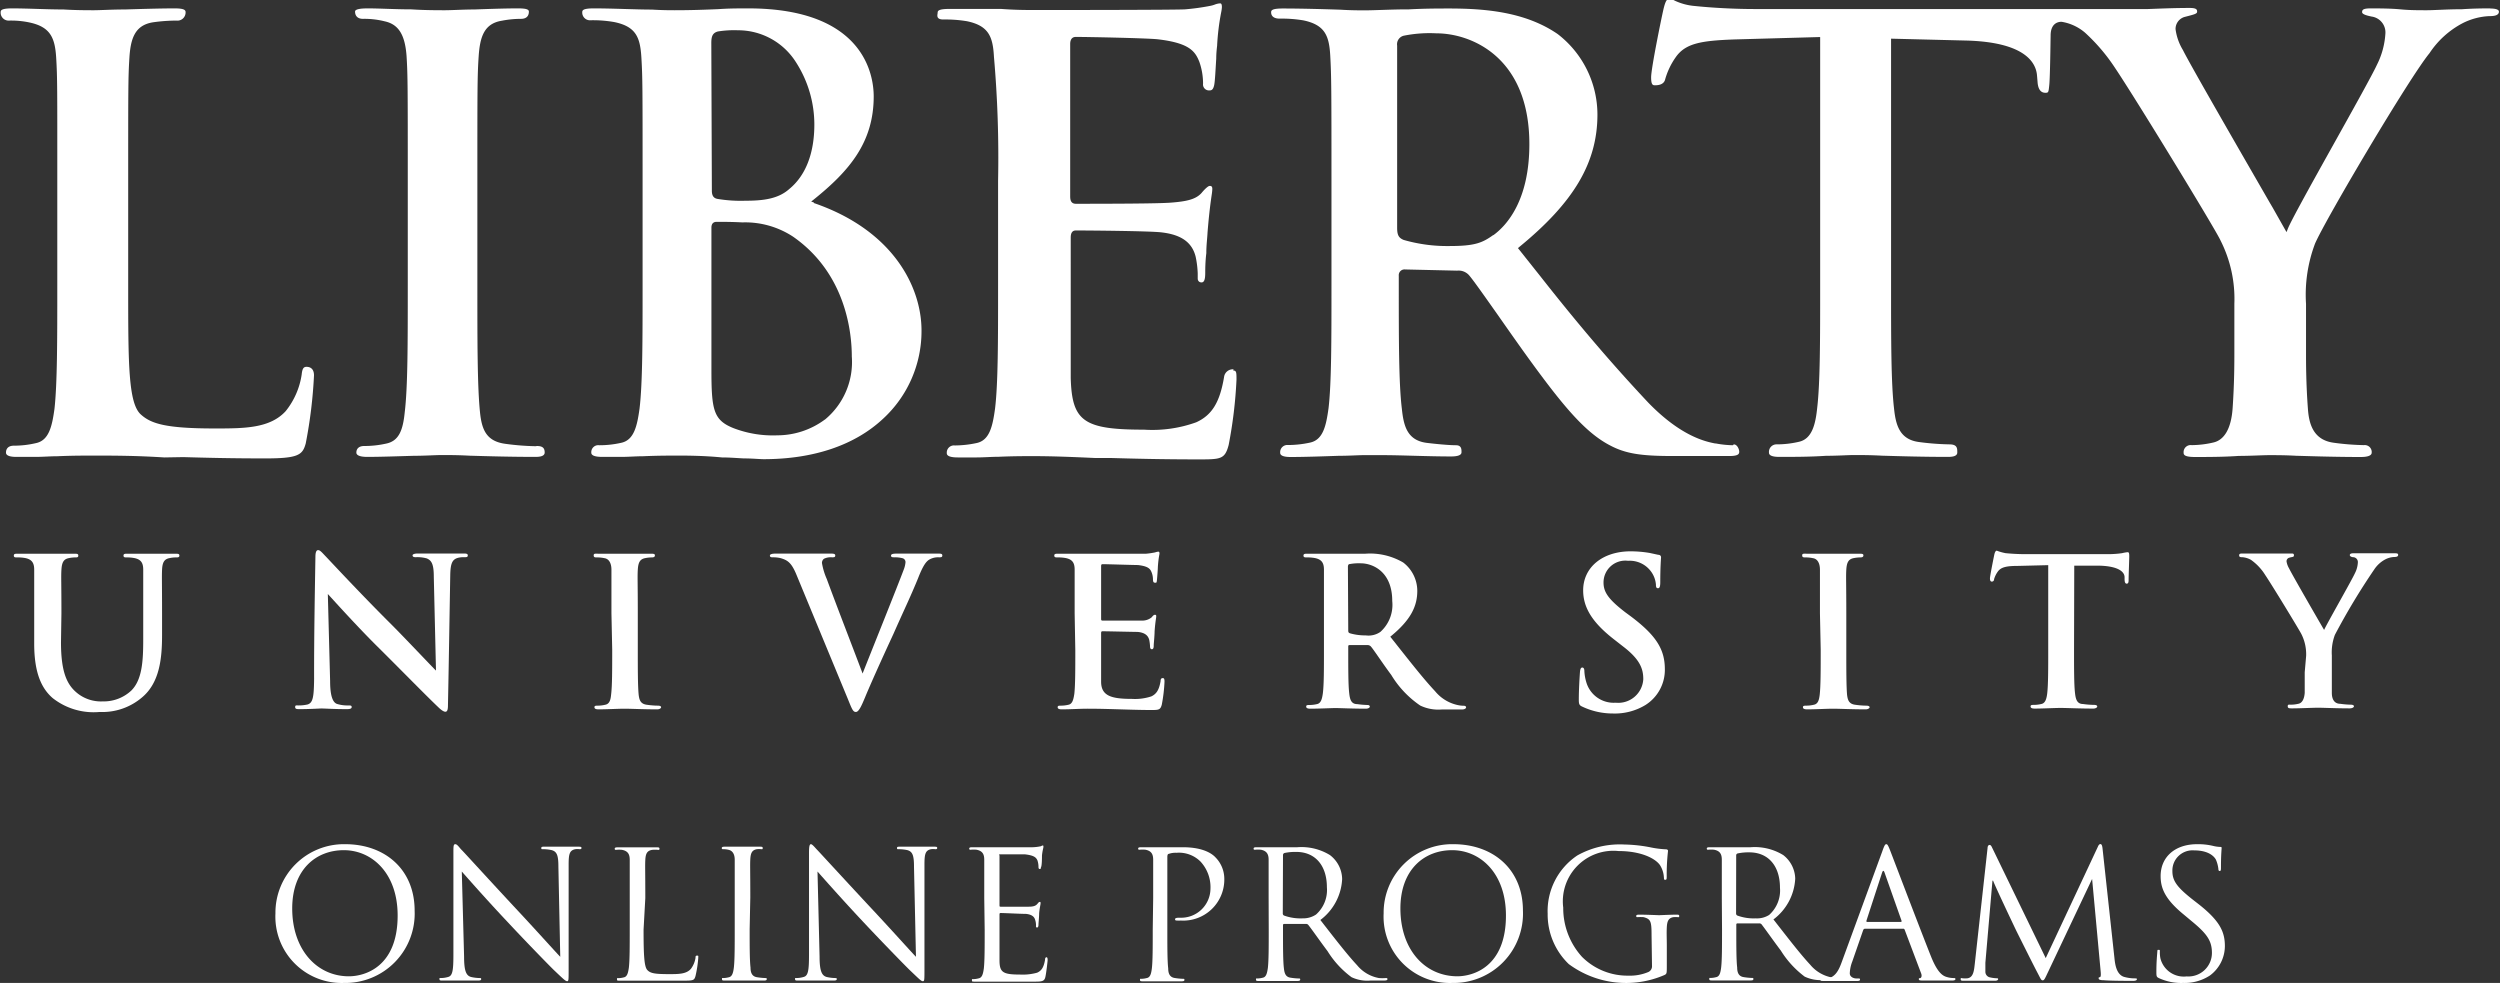
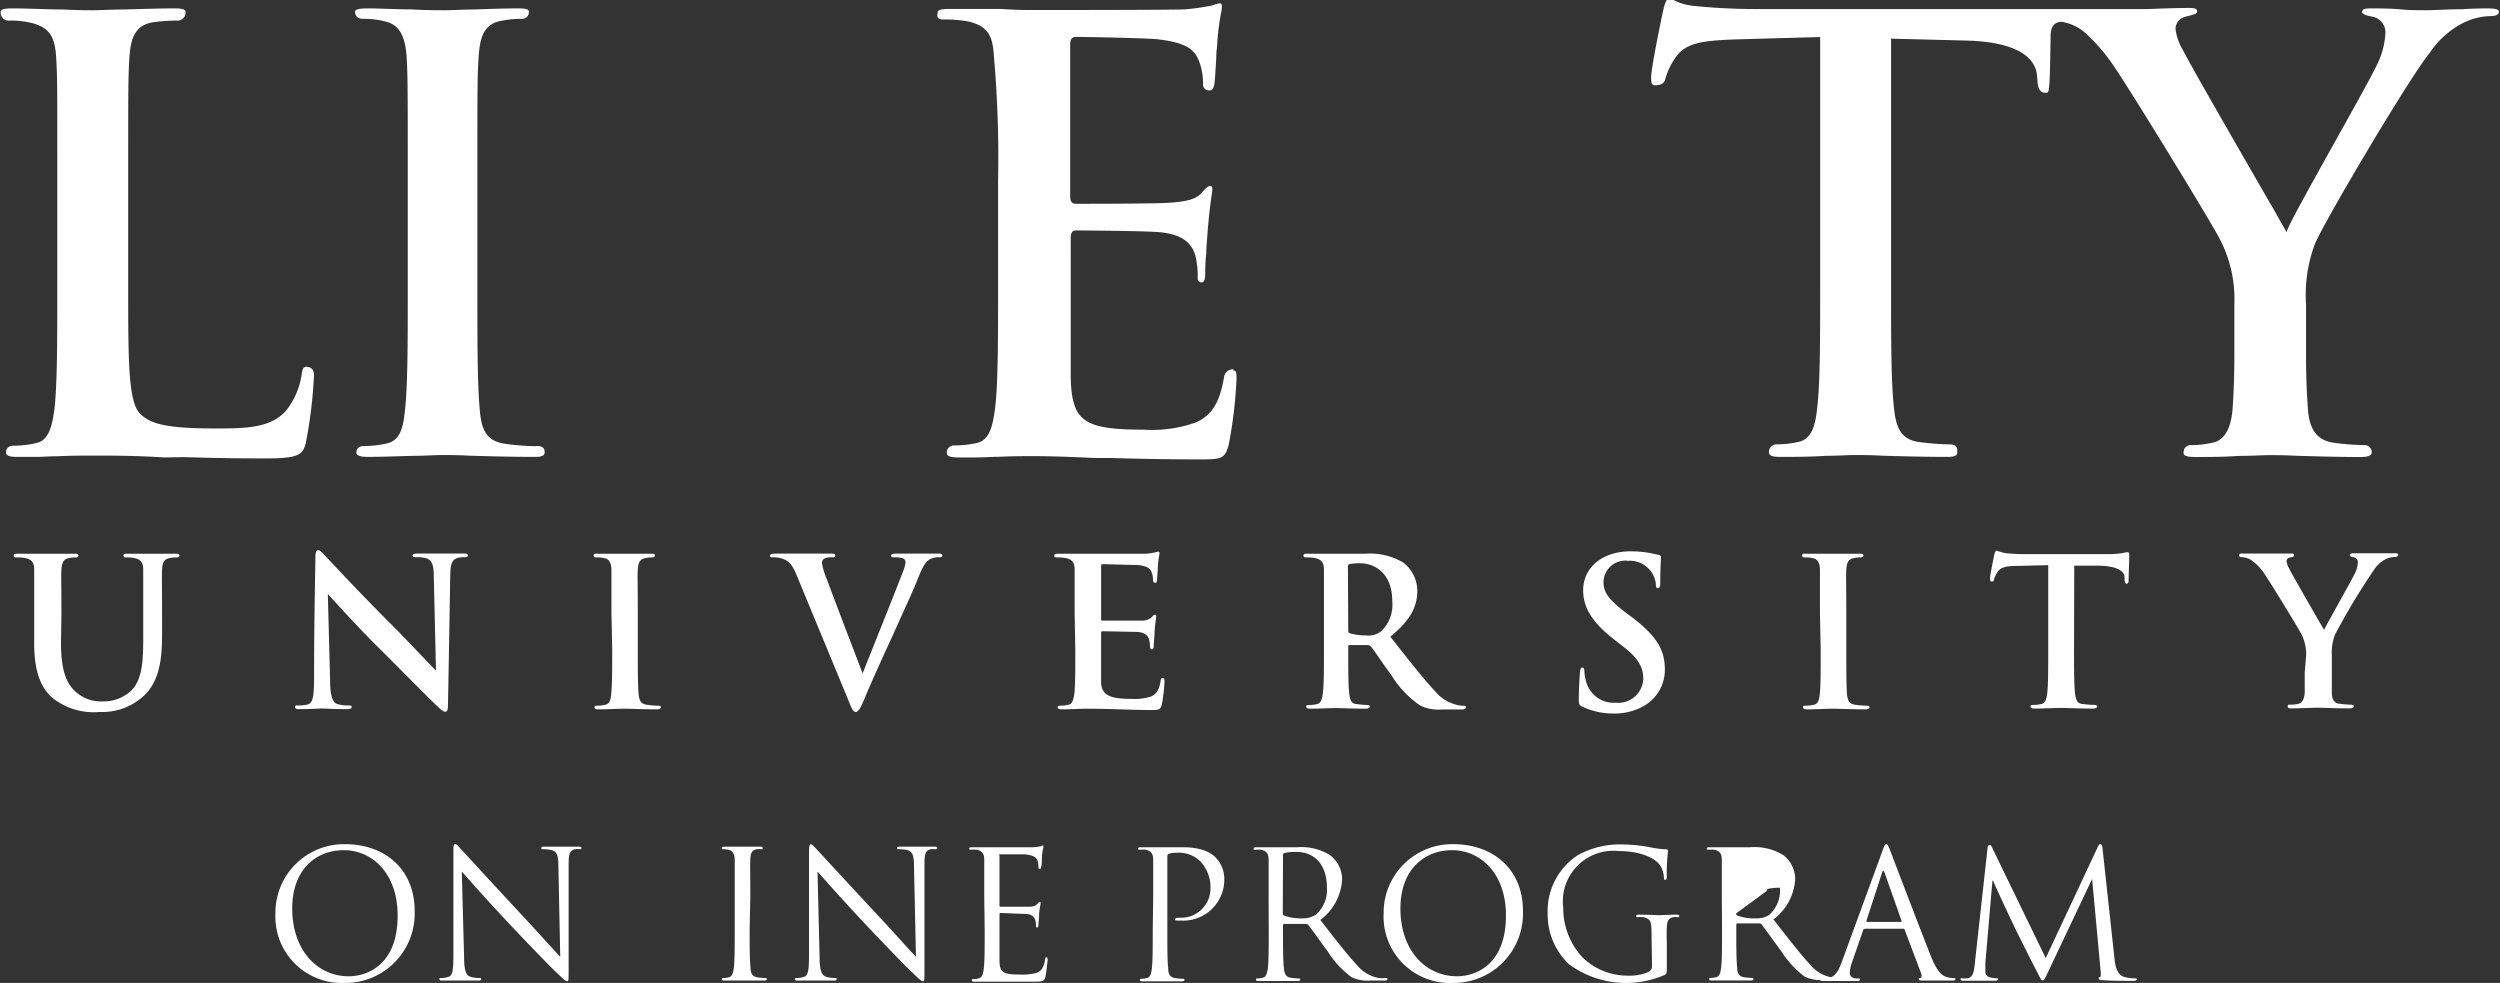
<svg xmlns="http://www.w3.org/2000/svg" id="Layer_1" data-name="Layer 1" viewBox="0 0 229.54 90.25">
  <rect x="0" y="0" width="229.54" height="90.25" fill="#333333" stroke="none" />
  <defs>
    <style>.cls-1{fill:#fff;}</style>
  </defs>
  <title>Online-StackedCenter-White</title>
  <path class="cls-1" d="M49.86,95.54c3.65,0,6.38,2.31,6.38,6.1a6.37,6.37,0,0,1-6.48,6.64,6.09,6.09,0,0,1-6.3-6.38A6.29,6.29,0,0,1,49.86,95.54Zm.34,12.13c1.46,0,4.48-.85,4.48-5.58,0-3.9-2.37-6-4.94-6S45,97.88,45,101.44C45,105.23,47.27,107.67,50.2,107.67Z" transform="translate(-18.17 -18.03)" />
  <path class="cls-1" d="M60.78,105.85c0,1.33.19,1.75.63,1.88a3.7,3.7,0,0,0,.81.1c.09,0,.13,0,.13.1s-.09.13-.29.13c-.92,0-1.57,0-1.72,0s-.83,0-1.56,0c-.16,0-.26,0-.26-.13s0-.1.13-.1a2.45,2.45,0,0,0,.67-.1c.4-.11.48-.58.48-2.06l0-9.31c0-.64,0-.82.18-.82s.4.36.57.52,2.66,2.9,5.16,5.58c1.61,1.72,3.38,3.7,3.9,4.24l-.17-8.26c0-1.05-.13-1.41-.64-1.54A3.84,3.84,0,0,0,68,96c-.12,0-.13,0-.13-.12s.13-.11.32-.11c.73,0,1.51,0,1.69,0s.72,0,1.38,0c.18,0,.3,0,.3.11s-.07.12-.18.12a1.35,1.35,0,0,0-.39,0c-.54.11-.61.47-.61,1.44l0,9.53c0,1.07,0,1.15-.14,1.15s-.33-.18-1.19-1c-.18-.16-2.52-2.55-4.24-4.4-1.89-2-3.72-4.08-4.24-4.67Z" transform="translate(-18.17 -18.03)" />
-   <path class="cls-1" d="M77.26,103.38c0,2.38.06,3.42.35,3.72s.69.37,2,.37c.86,0,1.58,0,2-.49a2.27,2.27,0,0,0,.42-1c0-.13,0-.21.15-.21s.1.06.1.24a10.71,10.71,0,0,1-.25,1.63c-.11.37-.16.43-1,.43-1.17,0-2,0-2.7,0s-1.19,0-1.66,0h-.66c-.33,0-.69,0-.93,0s-.26,0-.26-.13,0-.1.13-.1a2.07,2.07,0,0,0,.49-.07c.32-.06.4-.42.47-.89.08-.68.08-2,.08-3.53v-2.86c0-2.53,0-3,0-3.51s-.16-.81-.7-.92a2.5,2.5,0,0,0-.55,0c-.07,0-.13,0-.13-.1s.08-.13.26-.13c.73,0,1.75,0,1.83,0s1.27,0,1.76,0c.18,0,.26,0,.26.13s-.07.1-.13.1a3,3,0,0,0-.54,0c-.47.08-.6.35-.63.92s0,1,0,3.51Z" transform="translate(-18.17 -18.03)" />
  <path class="cls-1" d="M87,103.34c0,1.56,0,2.85.08,3.53,0,.47.14.83.63.89a5.69,5.69,0,0,0,.73.07c.1,0,.13,0,.13.1s-.08.13-.26.13c-.89,0-1.91,0-2,0s-1.1,0-1.59,0c-.18,0-.26,0-.26-.13s0-.1.13-.1a2.07,2.07,0,0,0,.49-.07c.32-.06.41-.42.47-.89.08-.68.08-2,.08-3.53v-2.86c0-2.53,0-3,0-3.51s-.2-.83-.55-.91a2.05,2.05,0,0,0-.51-.06c-.06,0-.13,0-.13-.1s.08-.13.26-.13c.54,0,1.56,0,1.64,0s1.11,0,1.6,0c.18,0,.26,0,.26.13s-.07.1-.13.1a1.86,1.86,0,0,0-.41,0c-.44.08-.57.35-.6.92s0,1,0,3.51Z" transform="translate(-18.17 -18.03)" />
  <path class="cls-1" d="M93.42,105.85c0,1.33.2,1.75.64,1.88a3.64,3.64,0,0,0,.81.1c.08,0,.13,0,.13.1s-.1.13-.29.13c-.93,0-1.58,0-1.73,0s-.82,0-1.56,0c-.16,0-.25,0-.25-.13s0-.1.13-.1a2.39,2.39,0,0,0,.66-.1c.41-.11.49-.58.49-2.06V96.36c0-.64.05-.82.18-.82s.41.36.57.52,2.67,2.9,5.17,5.58c1.61,1.72,3.38,3.7,3.9,4.24l-.18-8.26c0-1.05-.13-1.41-.63-1.54a4,4,0,0,0-.8-.08c-.11,0-.13,0-.13-.12s.13-.11.33-.11c.73,0,1.51,0,1.69,0s.71,0,1.38,0c.18,0,.29,0,.29.11s-.06.12-.18.12a1.42,1.42,0,0,0-.39,0c-.53.11-.6.47-.6,1.44l0,9.53c0,1.07,0,1.15-.15,1.15s-.32-.18-1.18-1c-.18-.16-2.52-2.55-4.25-4.4-1.88-2-3.72-4.08-4.24-4.67Z" transform="translate(-18.17 -18.03)" />
  <path class="cls-1" d="M108.54,100.48c0-2.53,0-3,0-3.51s-.16-.81-.7-.92a2.45,2.45,0,0,0-.55,0c-.06,0-.13,0-.13-.1s.08-.13.26-.13c.38,0,.81,0,1.17,0l.67,0c.11,0,3.35,0,3.72,0a4,4,0,0,0,.7-.08c.08,0,.15-.08.23-.08s.06.07.06.15-.08.3-.13.76c0,.16,0,.88-.08,1.07s0,.18-.11.18-.13-.08-.13-.21a1.85,1.85,0,0,0-.1-.59c-.12-.25-.28-.45-1.16-.55-.27,0-2,0-2.22,0s-.1,0-.1.17v4.48c0,.12,0,.16.1.16s2.21,0,2.58,0,.62-.06.77-.23.17-.21.24-.21.08,0,.08.13-.08.38-.13.91c0,.33-.06.93-.06,1s0,.31-.12.31-.11-.06-.11-.14a1.54,1.54,0,0,0-.07-.54c-.06-.23-.21-.5-.84-.57-.44,0-2-.08-2.33-.08a.1.1,0,0,0-.11.11v1.43c0,.56,0,2.44,0,2.78,0,1.12.29,1.33,1.89,1.33a4.92,4.92,0,0,0,1.56-.17c.42-.18.61-.51.73-1.17,0-.18.06-.25.14-.25s.1.13.1.25-.13,1.23-.21,1.57-.24.42-.88.42c-1.22,0-2.11,0-2.74,0s-1,0-1.27,0h-.65c-.33,0-.7,0-.94,0s-.26,0-.26-.13,0-.1.13-.1a2,2,0,0,0,.48-.07c.33-.06.41-.42.48-.89.08-.68.08-2,.08-3.53Z" transform="translate(-18.17 -18.03)" />
  <path class="cls-1" d="M124.05,100.48c0-2.53,0-3,0-3.51s-.16-.81-.7-.92a2.45,2.45,0,0,0-.55,0c-.06,0-.13,0-.13-.1s.08-.13.26-.13c.73,0,1.71,0,1.84,0,.35,0,1.3,0,2,0,2,0,2.77.68,3,.93a2.8,2.8,0,0,1,.81,1.93,3.77,3.77,0,0,1-4,3.87,1.94,1.94,0,0,1-.34,0c-.08,0-.18,0-.18-.11s.1-.15.44-.15a2.69,2.69,0,0,0,2.81-2.65,3.46,3.46,0,0,0-.91-2.5,2.8,2.8,0,0,0-2.22-.81,1.85,1.85,0,0,0-.7.1c-.1,0-.13.14-.13.3v6.68c0,1.56,0,2.85.08,3.53,0,.47.14.83.63.89a5.69,5.69,0,0,0,.73.07c.1,0,.13,0,.13.1s-.08.13-.26.13c-.89,0-1.91,0-2,0s-1.07,0-1.56,0c-.17,0-.26,0-.26-.13s0-.1.13-.1a2,2,0,0,0,.49-.07c.33-.06.41-.42.47-.89.08-.68.08-2,.08-3.53Z" transform="translate(-18.17 -18.03)" />
  <path class="cls-1" d="M134.65,100.48c0-2.53,0-3,0-3.51s-.17-.81-.7-.92a2.5,2.5,0,0,0-.55,0c-.07,0-.13,0-.13-.1s.08-.13.26-.13c.73,0,1.75,0,1.83,0s1.42,0,1.92,0a5,5,0,0,1,3,.72,2.81,2.81,0,0,1,1.12,2.21,5,5,0,0,1-2,3.75c1.33,1.71,2.44,3.15,3.38,4.16a3.36,3.36,0,0,0,2,1.17,3.82,3.82,0,0,0,.63,0c.09,0,.15,0,.15.1s-.1.13-.39.13H144a3.38,3.38,0,0,1-1.74-.31,8.6,8.6,0,0,1-2.2-2.39c-.68-.9-1.44-2-1.77-2.41a.26.26,0,0,0-.21-.09l-2,0c-.08,0-.11.05-.11.13v.39c0,1.56,0,2.85.08,3.53.05.47.15.83.63.89a5.67,5.67,0,0,0,.74.07c.09,0,.13,0,.13.1s-.09.13-.27.13c-.89,0-1.91,0-2,0s-1,0-1.53,0c-.18,0-.26,0-.26-.13s0-.1.13-.1a2.14,2.14,0,0,0,.49-.07c.32-.06.4-.42.47-.89.08-.68.08-2,.08-3.53Zm1.3,1.42a.21.21,0,0,0,.11.19,4.43,4.43,0,0,0,1.71.26A2.12,2.12,0,0,0,139,102a3,3,0,0,0,1-2.5c0-2-1.07-3.25-2.81-3.25a4.77,4.77,0,0,0-1.09.1.2.2,0,0,0-.13.19Z" transform="translate(-18.17 -18.03)" />
  <path class="cls-1" d="M151.61,95.54c3.66,0,6.39,2.31,6.39,6.1a6.37,6.37,0,0,1-6.48,6.64,6.09,6.09,0,0,1-6.31-6.38A6.29,6.29,0,0,1,151.61,95.54Zm.35,12.13c1.46,0,4.48-.85,4.48-5.58,0-3.9-2.37-6-4.94-6s-4.75,1.79-4.75,5.35C146.75,105.23,149,107.67,152,107.67Z" transform="translate(-18.17 -18.03)" />
  <path class="cls-1" d="M169.81,103.91c0-1.31-.08-1.49-.73-1.67a3.21,3.21,0,0,0-.55,0c-.07,0-.13,0-.13-.1s.08-.13.26-.13c.73,0,1.76.05,1.84.05s1.1-.05,1.59-.05c.18,0,.26,0,.26.13s-.07.1-.13.1a2.93,2.93,0,0,0-.41,0c-.44.08-.57.36-.6.92s0,1,0,1.69v1.82c0,.74,0,.77-.21.88a8.85,8.85,0,0,1-8.79-1,6.31,6.31,0,0,1-1.94-4.63A6.14,6.14,0,0,1,163,96.57a8,8,0,0,1,4.32-1,13.47,13.47,0,0,1,2.49.28,8.69,8.69,0,0,0,1.31.16c.16,0,.2.08.2.15a19.53,19.53,0,0,0-.12,2.31c0,.26,0,.34-.14.34s-.1-.1-.12-.25a2.35,2.35,0,0,0-.34-1.07c-.4-.62-1.72-1.32-3.82-1.32a4.64,4.64,0,0,0-5.08,5.2,6.65,6.65,0,0,0,1.72,4.51,5.9,5.9,0,0,0,4.26,1.73,4.33,4.33,0,0,0,1.85-.34.58.58,0,0,0,.32-.57Z" transform="translate(-18.17 -18.03)" />
-   <path class="cls-1" d="M176.26,100.48c0-2.53,0-3,0-3.51s-.16-.81-.7-.92a2.45,2.45,0,0,0-.55,0c-.06,0-.13,0-.13-.1s.08-.13.26-.13c.73,0,1.76,0,1.84,0s1.41,0,1.92,0a5,5,0,0,1,3,.72A2.81,2.81,0,0,1,183,98.7a5,5,0,0,1-2,3.75c1.34,1.71,2.44,3.15,3.38,4.16a3.38,3.38,0,0,0,2,1.17,3.76,3.76,0,0,0,.63,0c.08,0,.15,0,.15.1s-.1.13-.39.13h-1.16a3.4,3.4,0,0,1-1.74-.31,8.75,8.75,0,0,1-2.19-2.39c-.68-.9-1.45-2-1.77-2.41a.27.27,0,0,0-.21-.09l-2,0c-.08,0-.11.05-.11.13v.39c0,1.56,0,2.85.08,3.53,0,.47.14.83.63.89a5.69,5.69,0,0,0,.73.07c.1,0,.13,0,.13.1s-.08.13-.26.13c-.89,0-1.92,0-2,0s-1,0-1.53,0c-.17,0-.26,0-.26-.13s0-.1.13-.1a2,2,0,0,0,.49-.07c.33-.06.41-.42.47-.89.08-.68.08-2,.08-3.53Zm1.31,1.42a.21.21,0,0,0,.11.19,4.37,4.37,0,0,0,1.7.26,2.08,2.08,0,0,0,1.22-.31,3,3,0,0,0,1-2.5c0-2-1.07-3.25-2.81-3.25a4.73,4.73,0,0,0-1.08.1.18.18,0,0,0-.13.19Z" transform="translate(-18.17 -18.03)" />
+   <path class="cls-1" d="M176.26,100.48c0-2.53,0-3,0-3.51s-.16-.81-.7-.92a2.45,2.45,0,0,0-.55,0c-.06,0-.13,0-.13-.1s.08-.13.26-.13c.73,0,1.76,0,1.84,0s1.41,0,1.92,0a5,5,0,0,1,3,.72A2.81,2.81,0,0,1,183,98.7a5,5,0,0,1-2,3.75c1.34,1.71,2.44,3.15,3.38,4.16a3.38,3.38,0,0,0,2,1.17,3.76,3.76,0,0,0,.63,0c.08,0,.15,0,.15.1s-.1.13-.39.13h-1.16a3.4,3.4,0,0,1-1.74-.31,8.75,8.75,0,0,1-2.19-2.39c-.68-.9-1.45-2-1.77-2.41a.27.27,0,0,0-.21-.09l-2,0c-.08,0-.11.05-.11.13v.39c0,1.56,0,2.85.08,3.53,0,.47.14.83.63.89a5.69,5.69,0,0,0,.73.07c.1,0,.13,0,.13.1s-.08.13-.26.13c-.89,0-1.92,0-2,0s-1,0-1.53,0c-.17,0-.26,0-.26-.13s0-.1.13-.1a2,2,0,0,0,.49-.07c.33-.06.41-.42.47-.89.08-.68.08-2,.08-3.53Zm1.31,1.42a.21.21,0,0,0,.11.19,4.37,4.37,0,0,0,1.7.26,2.08,2.08,0,0,0,1.22-.31,3,3,0,0,0,1-2.5a4.73,4.73,0,0,0-1.08.1.18.18,0,0,0-.13.19Z" transform="translate(-18.17 -18.03)" />
  <path class="cls-1" d="M191,96.18c.19-.54.26-.64.36-.64s.16.08.36.59,2.79,7.33,3.78,9.8c.59,1.44,1.06,1.7,1.4,1.8a2.14,2.14,0,0,0,.65.1c.1,0,.16,0,.16.1s-.14.13-.32.13-1.43,0-2.55,0c-.31,0-.49,0-.49-.11s0-.1.11-.11.2-.18.1-.44l-1.51-4a.14.14,0,0,0-.15-.1h-3.49a.19.19,0,0,0-.17.13l-1,2.88a3.28,3.28,0,0,0-.23,1.09c0,.32.34.47.62.47h.16c.12,0,.16,0,.16.1s-.09.13-.24.13c-.39,0-1.09,0-1.27,0s-1.07,0-1.83,0c-.21,0-.31,0-.31-.13s.06-.1.15-.1l.47,0c.74-.1,1.07-.72,1.36-1.53Zm1.69,6.5c.08,0,.08-.05.07-.12l-1.55-4.39q-.12-.36-.24,0l-1.43,4.39c0,.08,0,.12.05.12Z" transform="translate(-18.17 -18.03)" />
  <path class="cls-1" d="M212.31,106c.06.58.18,1.49.87,1.72a3.74,3.74,0,0,0,1.06.14c.08,0,.13,0,.13.09s-.15.14-.34.14c-.36,0-2.11,0-2.71-.06-.38,0-.46-.08-.46-.17s0-.09.11-.11.1-.29.07-.58l-.78-8.44h0l-4,8.45c-.34.72-.39.86-.54.86s-.19-.16-.5-.74c-.42-.8-1.82-3.61-1.9-3.77s-2-4.2-2.15-4.64h-.06l-.65,7.54c0,.26,0,.56,0,.83a.52.52,0,0,0,.43.51,3.23,3.23,0,0,0,.61.08c.07,0,.13,0,.13.08s-.1.15-.29.15c-.6,0-1.38,0-1.51,0s-.93,0-1.37,0c-.16,0-.27,0-.27-.15s.08-.08.16-.08a2.08,2.08,0,0,0,.49,0c.53-.1.58-.73.65-1.35l1.17-10.6c0-.17.08-.29.18-.29s.16.07.24.25L206,106l4.78-10.21c.06-.14.13-.26.24-.26s.17.13.2.44Z" transform="translate(-18.17 -18.03)" />
-   <path class="cls-1" d="M216.4,107.84c-.23-.11-.24-.17-.24-.61,0-.82.06-1.47.08-1.73s0-.26.13-.26.11.05.11.18a2.73,2.73,0,0,0,.05.6,2.21,2.21,0,0,0,2.41,1.66,2.16,2.16,0,0,0,2.32-2.16c0-1.12-.47-1.77-1.87-2.92l-.73-.61c-1.72-1.41-2.11-2.42-2.11-3.52,0-1.74,1.3-2.93,3.36-2.93a6,6,0,0,1,1.51.17,3,3,0,0,0,.57.08c.13,0,.16,0,.16.11s-.06.62-.06,1.72c0,.26,0,.38-.11.38s-.12-.08-.13-.21a2.93,2.93,0,0,0-.22-.82c-.09-.18-.53-.86-2-.86a1.85,1.85,0,0,0-2,1.89c0,.92.43,1.51,2,2.73l.45.35c1.92,1.52,2.37,2.52,2.37,3.82a3.37,3.37,0,0,1-1.38,2.7,4.24,4.24,0,0,1-2.45.68A4.89,4.89,0,0,1,216.4,107.84Z" transform="translate(-18.17 -18.03)" />
  <path class="cls-1" d="M46.33,51.71c-.26,0-.4.11-.46.7a7,7,0,0,1-1.47,3.37c-1.46,1.59-3.81,1.59-6.53,1.59-4.47,0-5.81-.44-6.73-1.25-1.2-1-1.2-4.66-1.2-11.9V34.57c0-8.37,0-9.46.11-11.22s.49-3,2.15-3.27a15.52,15.52,0,0,1,2.17-.16.75.75,0,0,0,.84-.77c0-.17-.08-.35-1-.35-1.2,0-3,.05-4.55.1h0c-1.23,0-2.29.07-2.86.07s-1.69,0-2.79-.07c-1.53,0-3.26-.1-4.72-.1-1,0-1.06.18-1.06.35a.73.73,0,0,0,.78.77,8.12,8.12,0,0,1,1.85.17c1.95.41,2.36,1.42,2.47,3.26s.1,2.85.1,11.22v9.65c0,5,0,9.05-.26,11.36-.22,1.58-.5,2.9-1.72,3.14a8.76,8.76,0,0,1-2,.23c-.73,0-.73.54-.73.63s0,.4.95.4c.54,0,1.16,0,1.76,0h0c.67,0,1.36-.06,2-.06,1.32-.06,2.54-.06,3.13-.06,2.06,0,4,0,6.7.17L35,60h0c2.09.06,4.47.12,7.52.12s3.43-.32,3.72-1.37A43.41,43.41,0,0,0,47,52.5c0-.75-.51-.79-.7-.79" transform="translate(-18.17 -18.03)" />
  <path class="cls-1" d="M67.38,59a23.34,23.34,0,0,1-2.81-.22c-1.7-.23-2.15-1.24-2.32-2.82C62,53.58,62,49.62,62,44.22V34.57c0-8.37,0-9.62.12-11.38s.49-3,2.14-3.26A9.29,9.29,0,0,1,66,19.76c.67,0,.73-.45.73-.67s-.34-.29-1-.29c-1.15,0-2.66.05-4,.1-1,0-2.07.07-2.7.07s-1.88,0-3.09-.08h0c-1.43,0-2.91-.09-4-.09-.79,0-1.17.1-1.17.29s.06.67.73.67a7.67,7.67,0,0,1,2,.23c1.27.28,1.86,1.24,2,3.2.11,1.76.11,3,.11,11.38v9.65c0,5.4,0,9.36-.28,11.67-.16,1.59-.51,2.63-1.71,2.87a9.14,9.14,0,0,1-2,.22c-.73,0-.73.52-.73.6s0,.4,1,.4c1.24,0,2.86-.06,4.29-.1h0c1,0,2-.07,2.58-.07s1.44,0,2.53.06c1.7.05,3.82.11,6,.11.27,0,.89,0,.89-.4s-.17-.6-.73-.6" transform="translate(-18.17 -18.03)" />
-   <path class="cls-1" d="M93.88,56.57A7.34,7.34,0,0,1,89.55,58a10.07,10.07,0,0,1-4.06-.67c-1.83-.74-2-1.69-2-5.4v-13c0-.44.26-.53.47-.53.83,0,1.38,0,2.37.05A8,8,0,0,1,91,39.77c4.86,3.39,5.38,8.84,5.38,11a6.85,6.85,0,0,1-2.45,5.77M83.48,22c0-.59.09-.94.6-1.08a9.37,9.37,0,0,1,1.85-.11,6.28,6.28,0,0,1,5.32,2.93,10.58,10.58,0,0,1,1.69,5.72c0,2.65-.8,4.7-2.31,5.93-1,.89-2.35,1.07-4,1.07a13,13,0,0,1-2.6-.17c-.24-.05-.5-.19-.5-.74ZM92.9,36.62l-.25-.08.21-.17c3.32-2.66,5.53-5.29,5.53-9.49,0-1.89-.83-8.08-11.53-8.08-.84,0-1.76,0-2.72.07-1.17.05-2.49.1-4,.1-.42,0-1.17,0-2.11-.06h0c-1.5,0-3.55-.11-5.34-.11-1,0-1.06.18-1.06.35a.71.71,0,0,0,.78.74,11.2,11.2,0,0,1,2.18.17c2,.42,2.36,1.43,2.47,3.26s.11,2.88.11,11.25v9.65c0,5,0,9-.28,11.33-.22,1.58-.5,2.9-1.7,3.14a9,9,0,0,1-2,.22.64.64,0,0,0-.73.67c0,.1,0,.4,1,.4.54,0,1.16,0,1.76,0h0c.67,0,1.37-.06,2-.06,1.31-.06,2.53-.06,3.12-.06.77,0,2.39,0,4.12.17.7,0,1.4.06,2,.09h.06c.72,0,1.4.07,1.76.07,4.6,0,8.4-1.29,11-3.74a10.93,10.93,0,0,0,3.5-8.07c0-4-2.6-9.21-9.89-11.71" transform="translate(-18.17 -18.03)" />
  <path class="cls-1" d="M131.43,51.94a.81.81,0,0,0-.87.7c-.39,2.33-1.11,3.5-2.55,4.16a11.88,11.88,0,0,1-4.8.68c-5.55,0-6.62-.76-6.73-4.75,0-1.13,0-4,0-6.24v0c0-.91,0-1.7,0-2.24V39.88c0-.2,0-.69.47-.69,1.23,0,6.73.05,7.81.17,1.85.2,2.86.91,3.19,2.24a8.86,8.86,0,0,1,.19,1.53c0,.17,0,.33,0,.48s.09.35.35.35.34-.31.34-.89c0-.22,0-1,.1-1.8v-.06c0-.66.09-1.35.11-1.82.15-1.87.3-2.9.38-3.45a4.63,4.63,0,0,0,.06-.56c0-.26-.12-.28-.24-.28s-.36.2-.66.54l-.1.12c-.53.58-1.37.76-2.74.87-1.09.1-6,.11-8.79.11-.52,0-.52-.47-.52-.75V22.11c0-.17,0-.69.52-.69,1.07,0,6.59.11,7.54.22,2.9.34,3.42,1.11,3.8,2.07a6,6,0,0,1,.34,2,.55.55,0,0,0,.61.62c.22,0,.33-.13.41-.48s.13-1.53.19-2.44c0-.52.06-1,.08-1.17a21.65,21.65,0,0,1,.37-3.06,3.3,3.3,0,0,0,.07-.49c0-.35-.1-.35-.18-.35a1.65,1.65,0,0,0-.5.12,2.3,2.3,0,0,1-.35.1,20.77,20.77,0,0,1-2.38.33c-.94.05-9.91.06-13.72.06-.72,0-1.84,0-3.14-.1h-.33l-2.13,0-2.3,0c-1,0-1.07.18-1.07.35s-.2.62.52.62a12.08,12.08,0,0,1,2.18.16c2,.42,2.37,1.43,2.47,3.26a106.29,106.29,0,0,1,.38,11.38v9.65c0,5,0,9-.28,11.29-.22,1.58-.49,2.9-1.7,3.15a9.7,9.7,0,0,1-2,.22.66.66,0,0,0-.73.7c0,.1,0,.4,1,.4.53,0,1.12,0,1.75,0s1.37-.06,2-.06c1.31-.06,2.53-.06,3.12-.06,1.73,0,3.54.07,5.71.17l1.43,0c2.1.06,4.72.13,8.06.13,2.08,0,2.46,0,2.81-1.32a41.41,41.41,0,0,0,.72-6c0-.65,0-.84-.3-.84" transform="translate(-18.17 -18.03)" />
-   <path class="cls-1" d="M155.26,39.62c-1,.72-1.71,1-4,1a14.4,14.4,0,0,1-4.21-.56c-.46-.19-.6-.45-.6-1.12V22.22a.81.81,0,0,1,.6-.91,12,12,0,0,1,3-.22c3.17,0,8.54,2.14,8.54,10.18,0,5.16-2.07,7.45-3.3,8.35m22,19.29a9,9,0,0,1-1.56-.16h-.07c-.86-.17-3.13-.63-6.16-3.76-2.82-3-6-6.62-10-11.72l-.36-.45-1.51-1.9-.09-.11.12-.1c5-4.09,7.18-7.73,7.18-12.17a9.33,9.33,0,0,0-3.66-7.39c-3-2.06-6.75-2.34-10-2.34-.82,0-2.19,0-3.64.08h-.08c-1.51,0-3.06.09-4,.09-.45,0-1.27,0-2.21-.06-1.56-.05-3.51-.11-5.31-.11-1,0-1.06.18-1.06.35s.06.58.79.58a12,12,0,0,1,2.17.16c2,.42,2.37,1.43,2.47,3.27s.11,3,.11,11.41v9.65c0,5,0,9-.27,11.29-.22,1.58-.49,2.9-1.71,3.15a9.5,9.5,0,0,1-2,.22.66.66,0,0,0-.73.7c0,.1,0,.4.95.4,1.3,0,3-.06,4.45-.11.93,0,1.8-.06,2.24-.06l1.79,0c1.66,0,4.17.12,6.27.12.95,0,.95-.3.95-.4,0-.26,0-.63-.51-.63-.67,0-1.89-.12-2.7-.22-1.82-.24-2.11-1.63-2.27-3.15-.28-2.31-.28-6.35-.28-11.42v-.77a.53.53,0,0,1,.59-.58l4.77.11a1.28,1.28,0,0,1,1.1.43c.41.48,1.42,1.92,2.6,3.59h0c.89,1.27,1.89,2.7,2.83,4,3.17,4.37,5.2,6.81,7.46,8,1.45.78,2.86,1,5.8,1h5.21c.83,0,.9-.2.9-.4s-.17-.67-.51-.67" transform="translate(-18.17 -18.03)" />
  <path class="cls-1" d="M246.86,18.8c-.49,0-1.54,0-2.66.08h-.07c-1.23,0-2.5.09-3.13.09-.78,0-1.58,0-2.42-.08s-1.81-.09-2.75-.09c-.72,0-.78.15-.78.35s.48.32.87.4a1.47,1.47,0,0,1,1.27,1.52,7.33,7.33,0,0,1-.78,2.91c-.39.86-2.32,4.32-4.19,7.67s-3.76,6.76-4,7.41l-.11.28-.15-.26-1.13-2-.23-.39c-2.57-4.46-7.36-12.75-8-14.06a4.91,4.91,0,0,1-.68-1.93,1.15,1.15,0,0,1,.89-1.13l.27-.07c.62-.16.82-.23.82-.39s0-.35-.67-.35c-1.41,0-2.75.06-3.85.1h0l-13.12,0H202l-1,0H179.27c-1.78,0-3.89-.11-5.5-.28a5.34,5.34,0,0,1-1.81-.48,1.56,1.56,0,0,0-.53-.18c-.22,0-.36.26-.52.93s-1.14,5.44-1.14,6.28c0,.68.15.73.34.73s.83,0,.95-.55a6.64,6.64,0,0,1,.95-2c.89-1.3,2.33-1.55,5.44-1.66l7.84-.22V44.22c0,5,0,8.93-.27,11.24-.15,1.48-.46,2.89-1.71,3.14a8.86,8.86,0,0,1-2,.23.69.69,0,0,0-.72.75c0,.1,0,.4.94.4,1.24,0,2.87,0,4.3-.1h0c1.09,0,2-.07,2.59-.07s1.47,0,2.57.06h0c1.7.05,3.81.11,6,.11.27,0,.89,0,.89-.4s0-.75-.73-.75a23.67,23.67,0,0,1-2.82-.22c-1.81-.25-2.11-1.67-2.26-3.1-.27-2.36-.27-6.25-.27-11.29V21.58l6.78.17c5.56.12,6.53,2.06,6.62,3.21l.05.59c.06.88.45,1,.73,1s.28-.06.35-.75.11-4,.12-4.51c0-1,.55-1.26,1-1.26a4.39,4.39,0,0,1,2.16,1,17,17,0,0,1,2.77,3.26c1.84,2.73,9.25,14.86,9.67,15.82a11.87,11.87,0,0,1,1.27,5.82v4.5c0,.87,0,2.79-.16,5.09-.13,1.85-.76,2.94-1.82,3.15a8.91,8.91,0,0,1-1.94.23.65.65,0,0,0-.74.69c0,.2.08.4,1.06.4s2.66,0,4-.1h0c1.08,0,2.19-.07,2.82-.07s1.47,0,2.5.06h.07c1.66.05,3.72.11,5.82.11.46,0,1-.07,1-.4a.64.64,0,0,0-.72-.69,23.32,23.32,0,0,1-2.77-.22c-1.93-.26-2.28-1.82-2.37-3.16-.17-2.3-.17-4.22-.17-5.09v-4.5a13.3,13.3,0,0,1,.83-5.54c1-2.29,8.67-15.25,10.51-17.48a8.23,8.23,0,0,1,3-2.73,6,6,0,0,1,2.48-.67c.27,0,.89,0,.89-.41,0-.19-.28-.29-.84-.29" transform="translate(-18.17 -18.03)" />
  <path class="cls-1" d="M23.77,77c0,2.75.55,3.9,1.48,4.66a3.48,3.48,0,0,0,2.36.77,3.7,3.7,0,0,0,2.62-1c1-1,1.09-2.74,1.09-4.69V74.34c0-2.87,0-3.4,0-4s-.18-.94-.81-1.07a3.44,3.44,0,0,0-.68-.06c-.21,0-.32,0-.32-.17s.13-.17.4-.17c1,0,2.15,0,2.17,0,.23,0,1.42,0,2.16,0,.26,0,.4,0,.4.17s-.12.17-.35.17a2.62,2.62,0,0,0-.54.06c-.51.09-.67.41-.7,1.07s0,1.14,0,4v2c0,2.1-.21,4.33-1.8,5.69a5.61,5.61,0,0,1-3.93,1.37A6.07,6.07,0,0,1,23,82.12c-1-.87-1.69-2.27-1.69-5V74.34c0-2.87,0-3.4,0-4s-.19-.94-.81-1.07a3.67,3.67,0,0,0-.74-.06c-.21,0-.32,0-.32-.17s.13-.17.42-.17c1,0,2.19,0,2.76,0s1.65,0,2.33,0c.28,0,.41,0,.41.17s-.11.17-.3.17a2.72,2.72,0,0,0-.55.06c-.51.09-.66.41-.7,1.07s0,1.14,0,4Z" transform="translate(-18.17 -18.03)" />
  <path class="cls-1" d="M47.13,69.18c0-.38.06-.64.25-.64s.37.24.7.58,3.1,3.33,5.86,6.08c1.29,1.28,3.94,4.1,4.26,4.4L58,71c0-1.15-.19-1.51-.65-1.7a3.14,3.14,0,0,0-1-.11c-.23,0-.3-.06-.3-.17s.21-.17.49-.17c1,0,1.89,0,2.29,0,.21,0,.93,0,1.85,0,.25,0,.44,0,.44.17s-.11.17-.34.17a2,2,0,0,0-.57.06c-.53.15-.68.54-.7,1.6-.07,4-.13,8-.21,11.94,0,.42-.07.59-.24.59s-.44-.21-.65-.42c-1.19-1.13-3.61-3.61-5.58-5.56s-4.22-4.47-4.56-4.83l.21,8c0,1.47.29,2,.66,2.1a3.14,3.14,0,0,0,1,.13c.21,0,.32,0,.32.15s-.17.19-.44.19c-1.23,0-2-.06-2.34-.06-.17,0-1.06.06-2,.06-.24,0-.41,0-.41-.19s.11-.15.3-.15a3.56,3.56,0,0,0,.85-.09c.49-.16.57-.7.59-2.35C47,76.37,47.09,71.7,47.13,69.18Z" transform="translate(-18.17 -18.03)" />
  <path class="cls-1" d="M74.31,74.34c0-2.87,0-3.4,0-4s-.23-1-.64-1.06a3.11,3.11,0,0,0-.69-.07c-.18,0-.3,0-.3-.19s.15-.15.46-.15c.71,0,1.91,0,2.46,0s1.58,0,2.3,0c.25,0,.4,0,.4.15s-.11.19-.3.19a3.07,3.07,0,0,0-.57.06c-.51.09-.66.41-.7,1.07s0,1.14,0,4v3.33c0,1.84,0,3.33.08,4.15.06.51.19.85.76.92a7.46,7.46,0,0,0,1,.08c.21,0,.3.06.3.15s-.15.19-.36.19c-1.25,0-2.44-.06-3-.06s-1.63.06-2.38.06c-.25,0-.38-.06-.38-.19s.08-.15.3-.15a2.87,2.87,0,0,0,.68-.08c.38-.07.5-.39.55-.94.1-.8.1-2.29.1-4.13Z" transform="translate(-18.17 -18.03)" />
  <path class="cls-1" d="M91.26,70.71c-.43-1-.76-1.25-1.44-1.44a3.11,3.11,0,0,0-.74-.07c-.17,0-.22-.06-.22-.17s.21-.17.49-.17c1,0,2.08,0,2.74,0,.48,0,1.38,0,2.33,0,.23,0,.44,0,.44.17s-.12.17-.29.17a1.43,1.43,0,0,0-.74.13.47.47,0,0,0-.19.4,6.13,6.13,0,0,0,.44,1.46c1,2.72,2.31,6.07,3.29,8.68.82-2.08,3.31-8.27,3.77-9.52a2.43,2.43,0,0,0,.17-.7.37.37,0,0,0-.25-.36,2.73,2.73,0,0,0-.76-.09c-.17,0-.32,0-.32-.15s.17-.19.53-.19c.95,0,1.74,0,2,0s1.21,0,1.78,0c.24,0,.4,0,.4.17s-.12.17-.31.17a1.6,1.6,0,0,0-.92.23c-.25.17-.53.49-1,1.7-.73,1.78-1.24,2.8-2.27,5.13C98.92,79,98,81.08,97.62,82s-.61,1.4-.87,1.4-.36-.27-.72-1.16Z" transform="translate(-18.17 -18.03)" />
  <path class="cls-1" d="M116.84,74.34c0-2.87,0-3.4,0-4s-.18-.94-.81-1.07a3.67,3.67,0,0,0-.74-.06c-.2,0-.32,0-.32-.17s.13-.17.42-.17c.87,0,1.74,0,2.72,0h5.29a7.27,7.27,0,0,0,.82-.12,1.46,1.46,0,0,1,.3-.07c.09,0,.11.07.11.17s-.09.36-.15,1.23c0,.19-.06,1-.09,1.25s-.06.2-.19.2-.17-.11-.17-.34a1.76,1.76,0,0,0-.12-.6c-.13-.34-.32-.57-1.26-.68-.33,0-2.87-.08-3.25-.08-.1,0-.13.06-.13.19v4.79c0,.13,0,.2.13.2.42,0,3.15,0,3.59,0a1.36,1.36,0,0,0,.91-.29c.13-.15.2-.24.3-.24s.13,0,.13.15-.08.41-.15,1.38c0,.38-.08,1.14-.08,1.27s0,.36-.17.36-.17-.21-.17-.31a4.45,4.45,0,0,0-.07-.54c-.1-.38-.36-.67-1.06-.74-.36,0-2.8-.06-3.25-.06-.09,0-.11.08-.11.19v1.49c0,.65,0,2.39,0,2.94,0,1.3.9,1.59,2.83,1.59a4.78,4.78,0,0,0,1.78-.23c.49-.23.72-.63.85-1.4,0-.21.07-.28.21-.28s.15.15.15.34a14.19,14.19,0,0,1-.25,2.1c-.13.49-.3.49-1,.49-1.68,0-3.91-.12-5.8-.12-.76,0-1.53.06-2.39.06-.24,0-.37-.06-.37-.19s.07-.15.3-.15a2.94,2.94,0,0,0,.68-.08c.38-.07.47-.49.55-1,.09-.79.09-2.28.09-4Z" transform="translate(-18.17 -18.03)" />
  <path class="cls-1" d="M139.73,74.34c0-2.87,0-3.4,0-4s-.19-.94-.82-1.07a3.62,3.62,0,0,0-.73-.06c-.21,0-.33,0-.33-.17s.14-.17.42-.17c1,0,2.2,0,2.59,0,.65,0,2.08,0,2.67,0a6,6,0,0,1,3.48.81,3.29,3.29,0,0,1,1.29,2.59c0,1.4-.57,2.67-2.48,4.22,1.68,2.12,3,3.82,4.11,5a3.7,3.7,0,0,0,2.1,1.28,2.69,2.69,0,0,0,.53.06c.15,0,.22.06.22.15s-.13.19-.36.19h-1.85a3.84,3.84,0,0,1-2-.36A9.06,9.06,0,0,1,145.91,80c-.75-1-1.62-2.33-1.87-2.61a.41.41,0,0,0-.34-.13l-1.59,0c-.1,0-.15,0-.15.15v.27c0,1.76,0,3.25.09,4,.06.55.17,1,.74,1a8.16,8.16,0,0,0,.93.08c.15,0,.22.06.22.15s-.13.19-.37.19c-1.1,0-2.5-.06-2.78-.06s-1.56.06-2.31.06c-.25,0-.38-.06-.38-.19s.07-.15.3-.15a2.94,2.94,0,0,0,.68-.08c.38-.07.48-.49.55-1,.1-.79.1-2.28.1-4Zm2.23,1.5c0,.21,0,.28.17.34a5.07,5.07,0,0,0,1.44.19,1.92,1.92,0,0,0,1.34-.32A3.34,3.34,0,0,0,146,73.21c0-2.69-1.78-3.46-2.9-3.46a4.63,4.63,0,0,0-1,.07c-.13,0-.17.12-.17.27Z" transform="translate(-18.17 -18.03)" />
  <path class="cls-1" d="M163.49,82.93c-.3-.13-.36-.22-.36-.64,0-1,.08-2.17.1-2.48s.07-.49.22-.49.19.17.19.32a4.22,4.22,0,0,0,.17,1,2.62,2.62,0,0,0,2.71,1.91,2.3,2.3,0,0,0,2.53-2.16c0-.93-.28-1.8-1.85-3l-.87-.68c-2.08-1.62-2.8-3-2.8-4.48,0-2.08,1.74-3.58,4.37-3.58a10.82,10.82,0,0,1,1.74.15l.78.17c.17,0,.26.1.26.23s-.07.8-.07,2.27c0,.42-.06.57-.21.57s-.19-.11-.19-.34a2.34,2.34,0,0,0-.49-1.25,2.42,2.42,0,0,0-2.07-.93,2,2,0,0,0-2.25,2c0,.87.44,1.53,2,2.73l.53.39c2.29,1.73,3.1,3,3.1,4.83a3.81,3.81,0,0,1-1.78,3.29,5.41,5.41,0,0,1-3,.78A6.54,6.54,0,0,1,163.49,82.93Z" transform="translate(-18.17 -18.03)" />
  <path class="cls-1" d="M185.27,74.34c0-2.87,0-3.4,0-4s-.23-1-.64-1.06a3.08,3.08,0,0,0-.68-.07c-.19,0-.31,0-.31-.19s.16-.15.46-.15c.72,0,1.91,0,2.46,0s1.59,0,2.31,0c.24,0,.39,0,.39.15s-.11.19-.3.19a3.07,3.07,0,0,0-.57.06c-.51.09-.66.41-.7,1.07s0,1.14,0,4v3.33c0,1.84,0,3.33.07,4.15.06.51.19.85.76.92a7.46,7.46,0,0,0,1,.08c.21,0,.31.06.31.15s-.16.19-.36.19c-1.25,0-2.44-.06-3-.06s-1.62.06-2.38.06c-.25,0-.38-.06-.38-.19s.08-.15.31-.15a2.94,2.94,0,0,0,.68-.08c.37-.07.49-.39.55-.94.09-.8.09-2.29.09-4.13Z" transform="translate(-18.17 -18.03)" />
  <path class="cls-1" d="M208.6,77.67c0,1.75,0,3.24.09,4,.06.53.17,1,.74,1a7.61,7.61,0,0,0,1,.08c.21,0,.3.06.3.15s-.15.19-.36.19c-1.25,0-2.44-.06-3-.06s-1.63.06-2.38.06c-.25,0-.38-.06-.38-.19s.07-.15.3-.15a2.94,2.94,0,0,0,.68-.08c.38-.07.49-.49.55-1,.09-.79.09-2.28.09-4V69.92l-2.81.07c-1.1,0-1.56.14-1.84.55a2.35,2.35,0,0,0-.32.66c0,.16-.1.23-.21.23s-.17-.09-.17-.3.36-2,.4-2.18.11-.36.23-.36a4.45,4.45,0,0,0,.81.23,18.86,18.86,0,0,0,1.89.09h7.49a9,9,0,0,0,1.31-.09,3.35,3.35,0,0,1,.51-.09c.13,0,.15.11.15.39s-.06,1.71-.06,2.2c0,.19-.05.3-.17.3s-.19-.09-.2-.38c0,0,0-.15,0-.21,0-.49-.55-1-2.24-1.06l-2.38,0Z" transform="translate(-18.17 -18.03)" />
  <path class="cls-1" d="M229.91,78.26a4.11,4.11,0,0,0-.43-2c-.14-.3-2.67-4.46-3.33-5.44a4.79,4.79,0,0,0-1.31-1.39,1.93,1.93,0,0,0-.79-.24c-.15,0-.29,0-.29-.17s.14-.17.36-.17,1.76,0,2.39,0c.39,0,1.17,0,2,0,.19,0,.28,0,.28.17s-.13.13-.41.21a.34.34,0,0,0-.27.34,1.78,1.78,0,0,0,.23.64c.27.57,2.91,5.13,3.22,5.66.19-.46,2.57-4.62,2.83-5.21a2.42,2.42,0,0,0,.27-1,.45.45,0,0,0-.4-.47c-.17,0-.34-.08-.34-.19s.1-.17.32-.17c.63,0,1.23,0,1.78,0s1.67,0,2,0c.2,0,.34,0,.34.15s-.15.19-.36.19a2,2,0,0,0-.84.23,2.79,2.79,0,0,0-1,.92,61.82,61.82,0,0,0-3.61,6,4.58,4.58,0,0,0-.28,1.89v1.55c0,.31,0,1.1,0,1.89,0,.55.21,1,.78,1a7.45,7.45,0,0,0,.94.08c.21,0,.31.06.31.15s-.15.19-.4.19c-1.19,0-2.38-.06-2.89-.06s-1.67.06-2.37.06c-.27,0-.42,0-.42-.19s.1-.15.31-.15a2.9,2.9,0,0,0,.66-.08c.38-.07.55-.49.59-1,0-.79,0-1.58,0-1.89Z" transform="translate(-18.17 -18.03)" />
</svg>